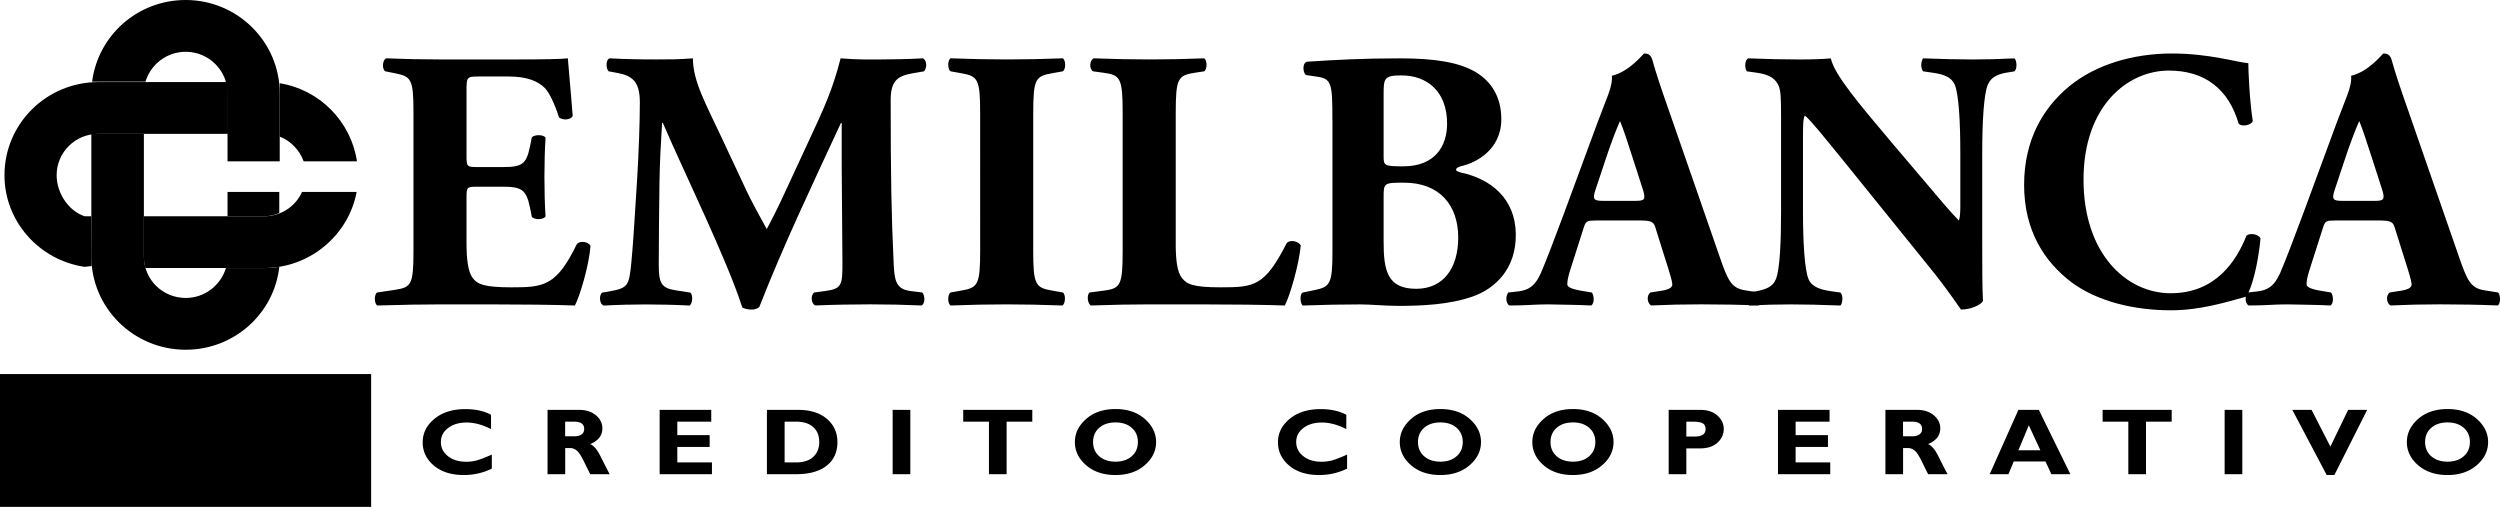
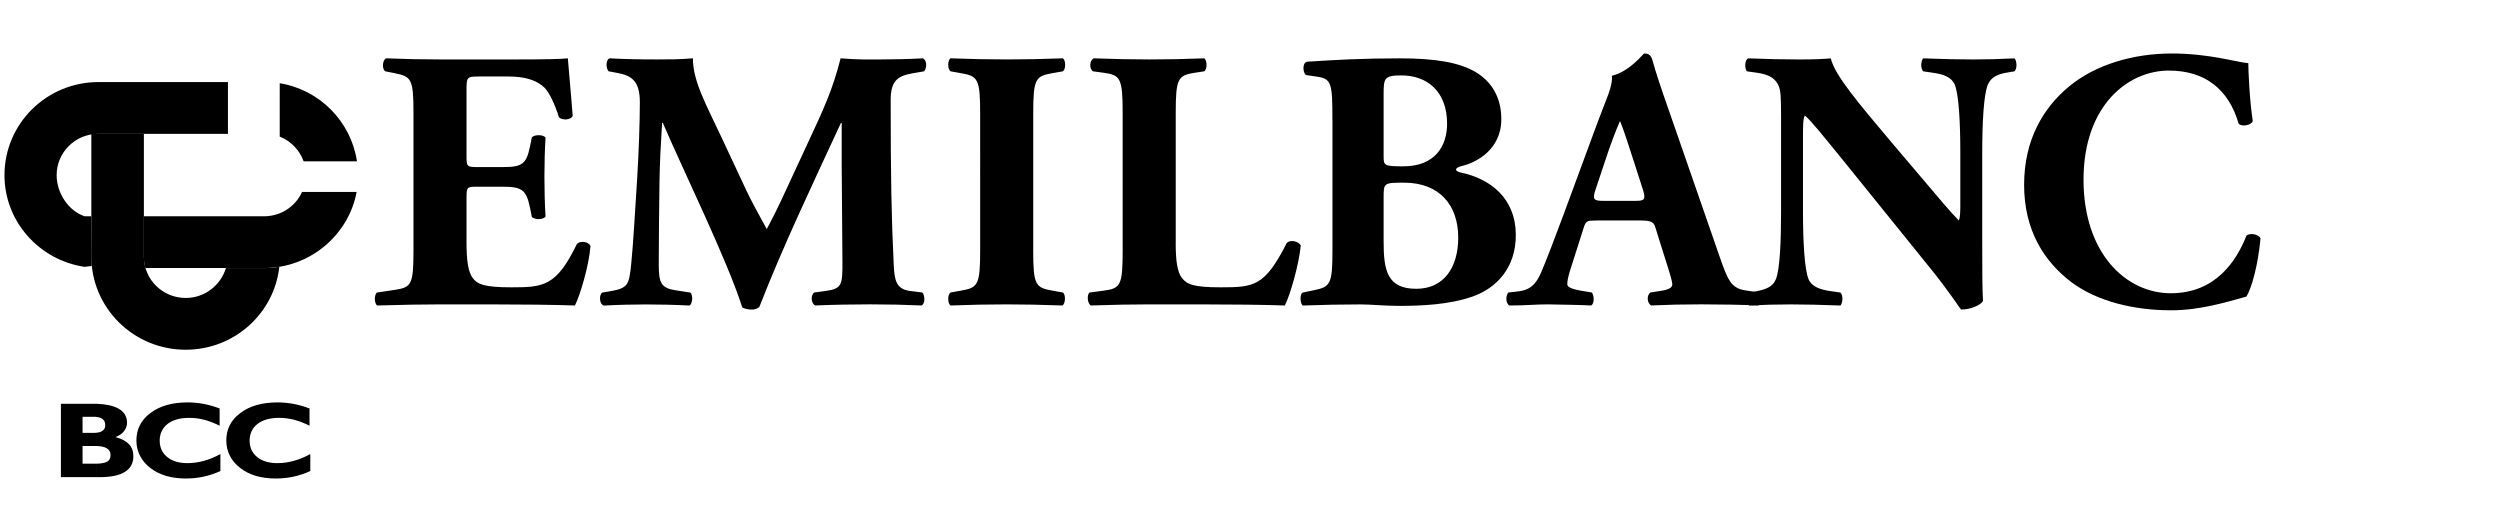
<svg xmlns="http://www.w3.org/2000/svg" xmlns:xlink="http://www.w3.org/1999/xlink" version="1.1" id="Layer_1" x="0" y="0" viewBox="0 0 848.79 172.08" xml:space="preserve">
  <g id="surface1">
-     <path d="M77.25 54.77V31.65c0-7.71-6.36-14.07-14.2-14.07-6.5 0-11.9 4.33-13.66 10.14H31.27C33.3 12.04 46.69 0 63.05 0c17.57 0 31.92 14.2 31.92 31.65v23.12H77.25M77.25 73.43v-8.26h17.57v7.17c-1.62.68-3.38 1.09-5.14 1.09H77.25" class="st0" />
    <path d="M103.09 54.77c-1.36-3.79-4.34-6.91-8.12-8.39V28.26c13.52 2.17 24.2 12.98 26.23 26.51h-18.11M28.71 90.6C13.29 88.31 1.52 75.18 1.52 59.5c0-17.57 14.34-31.64 31.92-31.64h43.95v17.58H33.43c-7.84 0-14.2 6.22-14.2 14.06 0 5.96 3.92 12.04 9.47 13.93H31l.12 16.89-2.41.28" class="st11" />
    <path d="M48.85 45.44v41.64c0 7.85 6.36 14.08 14.2 14.08 6.49 0 11.9-4.34 13.66-10.15h12.98c1.77 0 3.39-.12 5.14-.41-1.75 15.82-15.27 28.14-31.78 28.14-17.71 0-32.04-14.2-32.04-31.65V45.44h17.84" class="st10" />
    <path d="M48.85 73.43h40.84c5.69 0 10.69-3.39 12.85-8.26h18.54C118.37 79.78 105.26 91 89.7 91H49.39c-.4-1.21-.55-2.57-.55-3.93V73.43" class="st11" />
    <defs>
-       <path id="SVGID_1_" d="M0 127h127v45.08H0z" />
-     </defs>
+       </defs>
    <clipPath id="SVGID_2_">
      <use xlink:href="#SVGID_1_" overflow="visible" />
    </clipPath>
    <g clip-path="url(#SVGID_2_)">
-       <path d="M126.01 172.08H0V127h126.01v45.08" class="st0" />
+       <path d="M126.01 172.08V127h126.01v45.08" class="st0" />
    </g>
    <path d="M28.02 157.43h4.77V162H20.68v-24.91H32.81v4.47c-.31-.05-.62-.05-.98-.05h-3.8v5.45h3.8c.36 0 .67 0 .98-.05v4.52h-4.78v6zm4.78 0c1.59-.05 2.78-.26 3.55-.67.77-.46 1.18-1.12 1.18-2.21 0-1.08-.41-1.85-1.29-2.36-.77-.46-1.9-.72-3.44-.77v-4.52c.82-.05 1.49-.26 1.95-.62.67-.41.98-1.03.98-1.9 0-.98-.31-1.7-.98-2.16-.46-.36-1.13-.56-1.95-.66v-4.47c3.19.11 5.65.67 7.35 1.59 1.95 1.08 2.98 2.67 2.98 4.83 0 1.08-.36 2.05-1.03 2.88-.66.88-1.59 1.49-2.88 2 2.05.57 3.55 1.34 4.57 2.41 1.03 1.08 1.49 2.46 1.49 4.11 0 2.32-.92 4.11-2.87 5.29-1.9 1.23-4.83 1.8-8.68 1.8h-.93v-4.57M74.82 159.94c-1.85.82-3.75 1.49-5.71 1.9-1.95.41-3.95.62-6.11.62-2.41 0-4.62-.31-6.62-.88-2-.62-3.8-1.49-5.29-2.67-1.54-1.18-2.77-2.57-3.55-4.16-.82-1.59-1.23-3.34-1.23-5.19 0-3.85 1.59-6.99 4.78-9.34 3.19-2.42 7.39-3.6 12.64-3.6 1.9 0 3.75.21 5.5.52 1.8.36 3.6.88 5.34 1.54v5.86c-1.75-.88-3.44-1.54-5.14-2-1.75-.46-3.44-.67-5.19-.67-3.08 0-5.55.67-7.35 2.06-1.74 1.39-2.67 3.29-2.67 5.65 0 2.37.87 4.21 2.57 5.6s4.01 2.06 6.89 2.06c1.85 0 3.7-.26 5.55-.77 1.9-.52 3.75-1.29 5.6-2.31v5.78M105.33 159.94c-1.85.82-3.75 1.49-5.7 1.9-1.95.41-3.95.62-6.11.62-2.42 0-4.62-.31-6.63-.88-2-.62-3.8-1.49-5.29-2.67-1.54-1.18-2.77-2.57-3.54-4.16-.82-1.59-1.23-3.34-1.23-5.19 0-3.85 1.59-6.99 4.78-9.34 3.18-2.42 7.4-3.6 12.64-3.6 1.9 0 3.75.21 5.5.52 1.8.36 3.59.88 5.34 1.54v5.86c-1.75-.88-3.44-1.54-5.14-2-1.75-.46-3.44-.67-5.19-.67-3.08 0-5.55.67-7.34 2.06-1.75 1.39-2.67 3.29-2.67 5.65 0 2.37.87 4.21 2.57 5.6 1.7 1.39 4.01 2.06 6.88 2.06 1.85 0 3.7-.26 5.55-.77s3.75-1.29 5.6-2.31v5.78" class="st13" />
-     <path d="M166.98 154.34v4.77a21.552 21.552 0 01-9.46 2.17c-4.28 0-7.68-1.07-10.21-3.21-2.54-2.14-3.8-4.78-3.8-7.91s1.34-5.8 4.01-7.98 6.16-3.28 10.47-3.28c3.44 0 6.34.64 8.72 1.92v4.86c-2.92-1.49-5.68-2.23-8.29-2.23-2.56 0-4.66.62-6.29 1.87-1.62 1.25-2.44 2.83-2.44 4.76 0 1.94.8 3.54 2.41 4.8 1.6 1.26 3.66 1.89 6.16 1.89 1.24 0 2.43-.15 3.59-.45 1.14-.32 2.85-.97 5.13-1.98M191.88 143.16v4.97h3.17c1.01 0 1.81-.21 2.4-.65.59-.43.89-1.05.89-1.85 0-1.64-1.14-2.47-3.43-2.47h-3.03zm-6-4h10.76c2.33 0 4.23.61 5.69 1.84 1.46 1.22 2.19 2.7 2.19 4.44 0 2.41-1.38 4.18-4.14 5.34 1.21.5 2.36 1.84 3.45 4.03s2.14 4.25 3.16 6.18h-6.58c-.39-.72-1.08-2.09-2.05-4.11-.98-2.02-1.81-3.32-2.51-3.89-.7-.57-1.44-.86-2.23-.86h-1.72v8.86h-6v-21.83M241.72 156.99v4h-17.76v-21.83h17.52v4h-11.52v4.58h10.98v4h-10.98v5.25h11.76M266.39 143.16v13.83h3.91c2.54 0 4.48-.63 5.83-1.9 1.35-1.27 2.02-2.93 2.02-5.01 0-2.14-.68-3.84-2.04-5.07-1.36-1.23-3.32-1.85-5.87-1.85h-3.85zm-6-4h10.62c4.11 0 7.35 1.02 9.73 3.05 2.38 2.04 3.58 4.67 3.58 7.9 0 3.39-1.21 6.05-3.63 7.98-2.42 1.93-5.87 2.9-10.36 2.9h-9.95v-21.83M309.07 139.16v21.83h-6v-21.83h6M350.48 139.16v4h-8.72v17.83h-6v-17.83h-8.73v-4h23.45M378.74 156.74c2.27 0 4.11-.61 5.5-1.84 1.39-1.22 2.09-2.83 2.09-4.82 0-2-.69-3.61-2.09-4.83-1.39-1.22-3.22-1.83-5.5-1.83-2.29 0-4.13.61-5.53 1.83s-2.09 2.83-2.09 4.83c0 1.99.7 3.6 2.09 4.82 1.4 1.23 3.24 1.84 5.53 1.84zm0-17.86c4.1 0 7.42 1.12 9.96 3.37 2.54 2.25 3.81 4.86 3.81 7.84 0 3.02-1.29 5.64-3.86 7.86-2.57 2.22-5.88 3.33-9.91 3.33-4.08 0-7.4-1.1-9.96-3.31-2.56-2.21-3.84-4.83-3.84-7.88 0-2.99 1.27-5.6 3.82-7.84 2.54-2.25 5.86-3.37 9.98-3.37M457.36 154.34v4.77a21.552 21.552 0 01-9.46 2.17c-4.28 0-7.68-1.07-10.21-3.21s-3.8-4.78-3.8-7.91 1.34-5.8 4.01-7.98 6.16-3.28 10.47-3.28c3.44 0 6.34.64 8.72 1.92v4.86c-2.92-1.49-5.68-2.23-8.29-2.23-2.56 0-4.66.62-6.28 1.87-1.63 1.25-2.44 2.83-2.44 4.76 0 1.94.8 3.54 2.41 4.8 1.6 1.26 3.66 1.89 6.16 1.89 1.24 0 2.43-.15 3.59-.45 1.14-.32 2.85-.97 5.12-1.98M489.04 156.74c2.28 0 4.11-.61 5.5-1.84 1.39-1.22 2.09-2.83 2.09-4.82 0-2-.7-3.61-2.09-4.83s-3.22-1.83-5.5-1.83c-2.29 0-4.13.61-5.52 1.83-1.4 1.22-2.09 2.83-2.09 4.83 0 1.99.7 3.6 2.09 4.82 1.39 1.23 3.23 1.84 5.52 1.84zm0-17.86c4.11 0 7.43 1.12 9.97 3.37 2.54 2.25 3.81 4.86 3.81 7.84 0 3.02-1.29 5.64-3.86 7.86s-5.88 3.33-9.91 3.33c-4.08 0-7.4-1.1-9.96-3.31-2.56-2.21-3.84-4.83-3.84-7.88 0-2.99 1.27-5.6 3.82-7.84 2.52-2.25 5.85-3.37 9.97-3.37M534.05 156.74c2.27 0 4.11-.61 5.5-1.84 1.39-1.22 2.09-2.83 2.09-4.82 0-2-.7-3.61-2.09-4.83s-3.23-1.83-5.5-1.83c-2.29 0-4.13.61-5.53 1.83-1.39 1.22-2.09 2.83-2.09 4.83 0 1.99.7 3.6 2.09 4.82 1.41 1.23 3.25 1.84 5.53 1.84zm0-17.86c4.1 0 7.43 1.12 9.96 3.37 2.54 2.25 3.81 4.86 3.81 7.84 0 3.02-1.29 5.64-3.86 7.86s-5.88 3.33-9.91 3.33c-4.08 0-7.4-1.1-9.96-3.31-2.56-2.21-3.84-4.83-3.84-7.88 0-2.99 1.27-5.6 3.82-7.84 2.54-2.25 5.87-3.37 9.98-3.37M572.54 143.16v5.06h2.79c2.49 0 3.74-.84 3.74-2.53 0-.95-.33-1.61-1-1.98-.66-.37-1.8-.55-3.41-.55h-2.12zm-6-4h10.74c2.44 0 4.38.64 5.81 1.92 1.43 1.28 2.15 2.8 2.15 4.55 0 1.81-.71 3.37-2.13 4.66s-3.35 1.94-5.8 1.94h-4.77V161h-6v-21.84M621.4 156.99v4h-17.75v-21.83h17.51v4h-11.52v4.58h10.98v4h-10.98v5.25h11.76M646.11 143.16v4.97h3.17c1.01 0 1.81-.21 2.41-.65.59-.43.89-1.05.89-1.85 0-1.64-1.14-2.47-3.43-2.47h-3.04zm-6-4h10.76c2.33 0 4.23.61 5.69 1.84 1.46 1.22 2.19 2.7 2.19 4.44 0 2.41-1.38 4.18-4.14 5.34 1.21.5 2.36 1.84 3.45 4.03 1.09 2.19 2.14 4.25 3.16 6.18h-6.58c-.39-.72-1.08-2.09-2.05-4.11-.98-2.02-1.81-3.32-2.51-3.89-.7-.57-1.44-.86-2.23-.86h-1.72v8.86h-6v-21.83M692.73 152.87l-3.91-8.48-3.54 8.48h7.45zm-.51-13.71l10.7 21.83h-6.45l-1.99-4.31H683.7l-1.8 4.31h-6.36l9.73-21.83h6.95M737.32 139.16v4h-8.72v17.83h-6v-17.83h-8.73v-4h23.45M761.3 139.16v21.83h-6v-21.83h6M803.69 139.16l-11.13 22.11h-2.61l-11.67-22.11h6.54l6.38 12.47 6.03-12.47h6.46M830.98 156.74c2.27 0 4.11-.61 5.5-1.84 1.39-1.22 2.09-2.83 2.09-4.82 0-2-.7-3.61-2.09-4.83-1.39-1.22-3.23-1.83-5.5-1.83-2.29 0-4.13.61-5.53 1.83-1.39 1.22-2.09 2.83-2.09 4.83 0 1.99.7 3.6 2.09 4.82 1.4 1.23 3.24 1.84 5.53 1.84zm0-17.86c4.1 0 7.42 1.12 9.96 3.37 2.54 2.25 3.81 4.86 3.81 7.84 0 3.02-1.29 5.64-3.86 7.86-2.58 2.22-5.88 3.33-9.91 3.33-4.08 0-7.4-1.1-9.96-3.31-2.57-2.21-3.85-4.83-3.85-7.88 0-2.99 1.27-5.6 3.82-7.84 2.54-2.25 5.87-3.37 9.99-3.37" class="st14" />
    <path d="M158.39 52.94c0 3.53.13 3.78 3.53 3.78h8.69c6.55 0 8.07-.88 9.32-6.93l.63-3.15c.88-1.01 4.03-1.01 4.66.12-.25 4.04-.38 8.57-.38 13.36 0 4.79.13 9.33.38 13.36-.63 1.13-3.78 1.26-4.66.12l-.63-3.15c-1.26-6.05-2.77-7.06-9.32-7.06h-8.69c-3.4 0-3.53.12-3.53 3.91v15c0 5.8.5 9.83 2.02 11.97 1.64 2.27 4.04 3.28 13.23 3.28 10.96 0 15.25-.38 22.18-14.62 1.01-1.39 4.16-.88 4.66.63-.5 6.55-3.53 16.76-5.29 20.16-6.68-.25-18.78-.38-29.11-.38H149.7c-6.05 0-12.22.12-21.67.38-1.01-.76-1.01-3.78 0-4.41l5.92-.88c5.67-.88 6.43-1.64 6.43-13.23v-47c0-11.47-.75-12.22-6.43-13.36l-3.15-.63c-1.14-.76-1.01-3.65.25-4.41 5.92.25 12.1.38 18.14.38h26.71c8.07 0 15.25-.12 16.89-.38.12 2.02 1.01 11.09 1.64 19.53-.5 1.39-3.4 1.64-4.66.5-1.39-4.41-3.15-8.19-4.79-9.95-2.39-2.39-6.18-3.91-12.35-3.91h-10.08c-4.16 0-4.16.25-4.16 4.91v22.06M206.64 24.21c-1-1.01-1-4.03.38-4.41 4.29.25 9.7.38 15.88.38 4.16 0 7.81 0 12.35-.38 0 7.81 4.41 15.5 9.95 27.34l8.32 17.77c1.14 2.52 5.04 9.7 6.8 12.86 1.64-3.03 3.66-6.93 7.06-14.37l6.43-13.86c6.05-12.98 8.82-18.9 11.59-29.74 5.79.5 9.7.38 13.48.38 4.16 0 9.96-.12 14.49-.38 1.39.76 1.39 3.15.38 4.41l-3.66.63c-5.16.88-7.69 2.39-7.69 9.07 0 25.96.25 39.57 1.01 55.44.25 5.8.75 8.82 5.67 9.45l4.03.5c1.01 1.01 1.01 3.91-.25 4.41-5.8-.25-11.21-.38-17.39-.38-5.67 0-12.6.12-18.65.38-1.51-.63-1.64-3.53-.38-4.41l3.78-.5c5.8-.76 5.8-2.27 5.8-9.96l-.25-32.76V41.73h-.25c-9.32 20.16-19.41 41.2-27.72 62.5-.63.5-1.51.88-2.52.88-1.13 0-2.52-.25-3.28-.75-4.91-15.62-19.91-46.25-26.96-62.62h-.25c-.5 8.19-.76 13.11-.88 19.66-.12 8.19-.25 20.79-.25 28.35 0 6.3.76 8.07 5.8 8.82l4.91.76c1.01.88.76 3.78-.25 4.41-4.66-.25-10.08-.38-14.87-.38-4.03 0-9.2.12-14.24.38-1.64-.5-1.64-3.78-.5-4.41l2.27-.38c6.43-1.13 6.8-1.89 7.56-9.7.63-6.18 1.26-17.14 2.02-29.11.5-8.44.88-18.64.88-25.45 0-7.18-2.77-9.07-7.81-9.96l-2.79-.52M350.79 84.95c0 11.84.76 12.73 6.55 13.73l3.53.63c1.01.75.88 3.65-.12 4.41-6.8-.25-12.98-.38-18.9-.38-6.05 0-12.35.12-19.15.38-1.01-.76-1.01-3.66 0-4.41l3.53-.63c5.8-1.01 6.55-1.89 6.55-13.73V38.57c0-11.84-.76-12.72-6.55-13.73l-3.53-.63c-1.01-.76-1.01-3.65 0-4.41 6.8.25 13.11.38 19.15.38 5.92 0 12.22-.12 19.03-.38 1.01.76 1.01 3.65 0 4.41l-3.53.63c-5.8 1.01-6.55 1.89-6.55 13.73v46.38M399.17 82.43c0 5.92.5 9.95 2.14 11.97 1.64 2.14 3.91 3.15 13.11 3.15 11.46 0 14.99-.38 22.43-15 1.01-1.26 3.91-.75 4.79.76-.63 6.55-3.65 17.01-5.42 20.41-6.68-.25-18.77-.38-29.11-.38h-16.88c-5.8 0-12.1.12-19.91.38-1.13-.76-1.38-3.66-.38-4.41l4.79-.63c5.67-.75 6.43-1.76 6.43-13.48V38.32c0-11.72-.75-12.85-6.43-13.61l-3.65-.5c-1.26-.76-1.26-3.65.25-4.41 6.55.25 12.86.38 18.9.38s12.35-.12 18.65-.38c1.01.76 1.01 3.65 0 4.41l-3.27.5c-5.67.88-6.43 1.89-6.43 13.61v44.11" class="st15" />
    <path d="M469.76 82.05c0 9.83 1.26 16 11.09 16 9.32 0 14.24-7.18 14.24-17.39 0-10.96-6.3-18.64-18.4-18.64-6.93 0-6.93.12-6.93 5.16v14.87zm0-29.11c0 3.28.12 3.53 6.68 3.53 10.84 0 14.87-6.93 14.87-14.49 0-10.96-6.8-16.38-15.5-16.38-5.92 0-6.05 1.01-6.05 6.55v20.79zm-17.39-12.22c0-12.73-.25-13.99-5.54-14.74l-3.4-.5c-1.13-.63-1.39-4.41.5-4.54 9.58-.63 18.77-1.13 31.38-1.13 12.1 0 20.16 1.39 25.71 4.66 5.42 3.27 8.7 8.57 8.7 16 0 10.59-8.95 14.75-12.85 15.75-1.26.25-2.52.75-2.52 1.38 0 .38.63.76 1.77 1.01 9.95 2.14 18.39 8.7 18.52 20.92.12 11.59-6.8 18.4-14.74 21.17-7.94 2.77-17.39 3.15-25.08 3.15-4.54 0-9.32-.5-12.98-.5-6.18 0-12.35.12-19.53.38-1.01-.76-1.01-4.04 0-4.41l3.65-.76c5.67-1.13 6.43-2.02 6.43-13.36V40.72M555.32 68.19c2.9 0 3.53-.38 2.52-3.66l-3.28-10.2c-1.76-5.42-3.4-10.59-4.54-13.23-1.26 2.77-3.28 8.06-5.17 13.86l-3.15 9.45c-1.14 3.4-.5 3.78 2.64 3.78h10.98zm-13.49 6.68c-3.02 0-3.4.12-4.16 2.52L533.01 92c-.75 2.52-.88 3.53-.88 4.54 0 .76 1.01 1.51 4.54 2.14l3.78.63c.76.88 1.01 3.78-.25 4.41-4.41-.25-9.45-.25-14.74-.38-4.29 0-7.18.38-12.98.38-1.39-.76-1.26-3.4-.38-4.41l3.4-.38c3.02-.38 5.54-1.39 7.69-6.3 2.14-5.04 4.41-11.09 7.81-20.16l11.34-30.75c2.9-7.94 5.29-12.35 4.91-16 6.05-1.39 10.71-7.56 10.96-7.56 1.64 0 2.39.63 2.89 2.52 1.01 3.65 2.52 8.32 5.67 17.26l17.14 49.39c2.65 7.56 3.78 10.46 8.44 11.21l4.79.76c.76.63 1.01 3.65-.12 4.41-6.05-.25-12.85-.38-19.41-.38-6.3 0-11.21.12-17.01.38-1.38-.76-1.64-3.4-.25-4.41l4.03-.63c2.9-.5 3.4-1.38 3.4-2.14 0-.88-.88-3.91-2.39-8.57l-3.4-10.84c-.63-2.02-1.64-2.27-6.05-2.27h-14.11" class="st14" />
    <path d="M673 81.92c0 8.19 0 16.13.25 20.29-.88 1.51-4.41 2.89-7.44 2.89-.12 0-4.28-6.43-10.21-13.73l-29.1-36.03c-7.31-8.95-11.47-14.24-13.73-16.13-.63 1.26-.63 3.4-.63 8.06v24.45c0 10.21.5 19.66 1.89 23.06 1.14 2.65 4.04 3.53 7.31 4.04l3.52.5c1.01 1.01.76 3.65 0 4.41-6.8-.25-11.84-.38-16.88-.38-4.66 0-9.32.12-14.11.38-.75-.76-1.01-3.4 0-4.41l2.14-.38c3.4-.63 5.92-1.51 6.93-4.16 1.38-3.4 1.76-12.85 1.76-23.06v-32c0-6.93-.12-8.95-.88-10.71-1.01-2.14-2.77-3.65-7.18-4.29l-3.53-.5c-.88-1.01-.76-4.03.5-4.41 5.92.25 12.22.38 17.39.38 4.29 0 7.94-.12 10.59-.38 1.26 5.67 9.45 15.25 20.79 28.73L652.96 61c5.55 6.55 9.2 10.96 12.1 13.86.5-1.26.5-3.4.5-5.67V51.81c0-10.21-.5-19.66-1.89-23.06-1.13-2.64-3.91-3.53-7.31-4.03l-3.4-.5c-1.01-1.01-.75-3.65 0-4.41 6.8.25 11.72.38 16.89.38 4.66 0 9.2-.12 14.11-.38.75.76 1.01 3.4 0 4.41l-2.27.38c-3.28.5-5.67 1.51-6.8 4.16C673.5 32.15 673 41.6 673 51.81v30.11M763.34 21.44c0 2.27.38 12.35 1.51 19.66-.5 1.51-3.91 2.02-4.79.88-3.4-11.71-11.46-18.02-23.69-18.02-13.98 0-28.98 11.97-28.98 37.04 0 25.08 14.49 38.56 29.61 38.56 15.25 0 22.3-10.96 25.7-19.53 1.01-1.01 4.03-.63 4.79.88-.88 9.32-3.02 16.89-4.79 19.78-6.8 1.89-15.75 4.66-25.58 4.66-12.35 0-24.95-2.9-33.9-9.58-9.07-6.93-16-17.39-16-33.01 0-15.38 6.55-26.21 15.25-33.39 8.95-7.44 21.8-11.21 34.9-11.21 12.86 0 22.19 3.03 25.97 3.28" class="st14" />
    <g>
      <defs>
-         <path id="SVGID_3_" d="M762 18h86.79v86H762z" />
-       </defs>
+         </defs>
      <clipPath id="SVGID_4_">
        <use xlink:href="#SVGID_3_" overflow="visible" />
      </clipPath>
      <g clip-path="url(#SVGID_4_)">
-         <path d="M806.3 68.19c2.9 0 3.53-.38 2.52-3.66l-3.28-10.2c-1.77-5.42-3.4-10.59-4.54-13.23-1.26 2.77-3.28 8.06-5.17 13.86l-3.15 9.45c-1.13 3.4-.5 3.78 2.64 3.78h10.98zm-13.48 6.68c-3.02 0-3.4.12-4.16 2.52L784 92c-.76 2.52-.88 3.53-.88 4.54 0 .76 1.01 1.51 4.54 2.14l3.78.63c.76.88 1.01 3.78-.25 4.41-4.41-.25-9.45-.25-14.74-.38-4.29 0-7.18.38-12.98.38-1.39-.76-1.26-3.4-.38-4.41l3.4-.38c3.03-.38 5.54-1.39 7.69-6.3 2.14-5.04 4.41-11.09 7.81-20.16l11.34-30.75c2.9-7.94 5.29-12.35 4.91-16 6.05-1.39 10.71-7.56 10.96-7.56 1.64 0 2.39.63 2.9 2.52 1.01 3.65 2.52 8.32 5.67 17.26l17.14 49.39c2.65 7.56 3.78 10.46 8.45 11.21l4.79.76c.76.63 1.01 3.65-.12 4.41-6.05-.25-12.85-.38-19.41-.38-6.3 0-11.21.12-17.01.38-1.39-.76-1.64-3.4-.25-4.41l4.03-.63c2.9-.5 3.4-1.38 3.4-2.14 0-.88-.88-3.91-2.39-8.57L813 77.12c-.63-2.02-1.64-2.27-6.05-2.27h-14.13" class="st4" />
-       </g>
+         </g>
    </g>
  </g>
</svg>